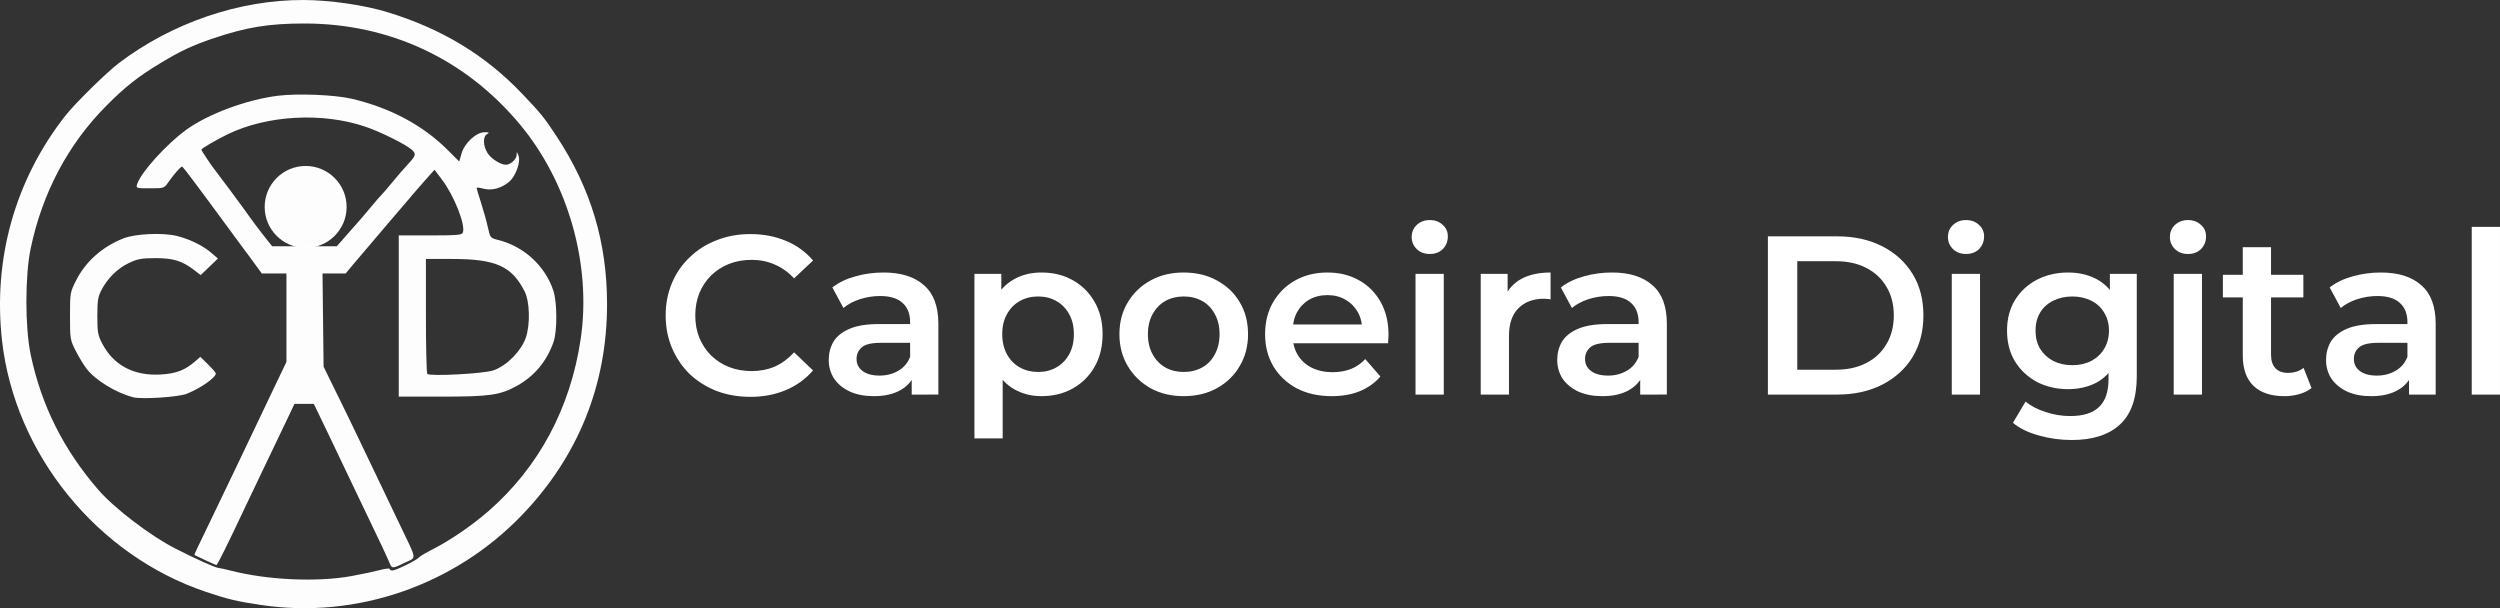
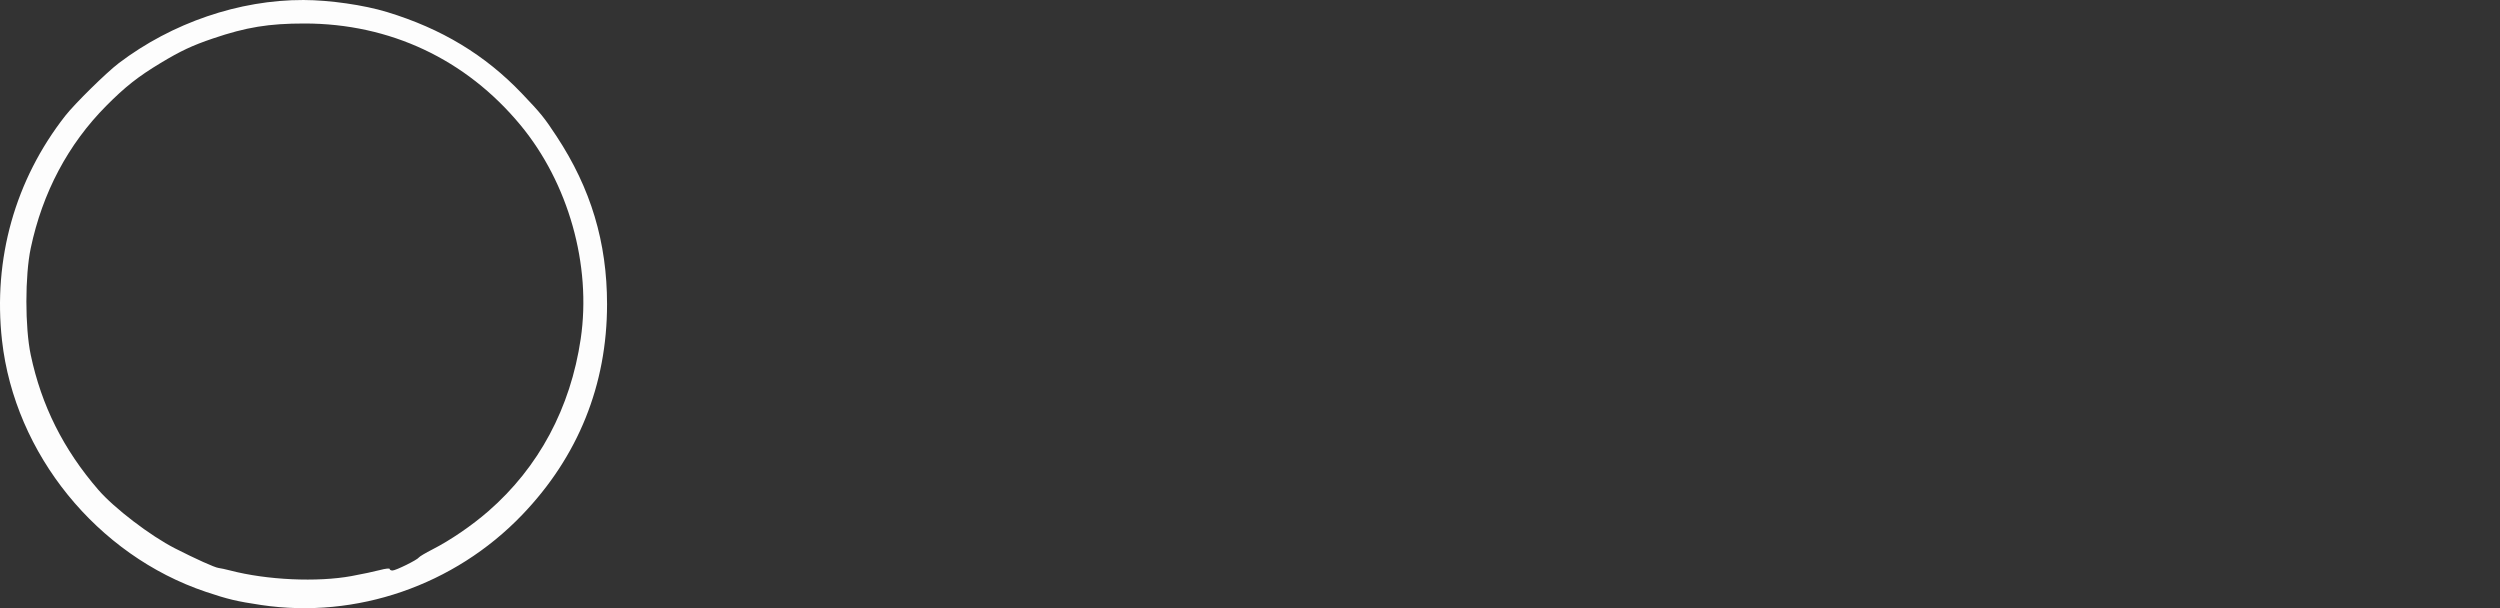
<svg xmlns="http://www.w3.org/2000/svg" xmlns:ns1="http://www.inkscape.org/namespaces/inkscape" xmlns:ns2="http://sodipodi.sourceforge.net/DTD/sodipodi-0.dtd" width="601.894mm" height="146.426mm" viewBox="0 0 601.894 146.426" version="1.1" id="svg1" ns1:version="1.3.2 (091e20e, 2023-11-25, custom)" ns2:docname="LogoCapoeiraDigital.svg">
  <rect x="0" y="0" width="601.894" height="146.426" fill="#333333" stroke="none" />
  <defs id="defs1" />
  <g ns1:label="Capa 1" ns1:groupmode="layer" id="layer1" transform="translate(-31.75,-75.406)">
    <g id="g2">
      <g id="g1">
        <path style="fill:#ffffff;fill-opacity:0.988;stroke-width:0.436" d="m 94.609,221.062 c -5.871,-0.877 -7.987,-1.381 -13.301,-3.167 -26.215,-8.812 -46.012,-33.225 -49.074,-60.517 -2.203,-19.633 3.151,-38.662 15.215,-54.075 2.293,-2.929 9.945,-10.456 12.927,-12.715 12.801,-9.697 28.987,-15.226 44.443,-15.181 6.313,0.018 14.541,1.202 20.098,2.892 13.148,3.999 23.616,10.321 32.489,19.622 4.588,4.809 5.367,5.771 8.352,10.308 8.249,12.538 12.144,25.504 12.144,40.427 0,19.432 -6.956,36.673 -20.473,50.745 -16.285,16.952 -39.878,25.088 -62.82,21.661 z m 21.805,-6.971 c 2.518,-0.461 5.609,-1.117 6.868,-1.457 1.259,-0.34 2.289,-0.45 2.289,-0.245 0,0.205 0.3,0.372 0.667,0.372 0.8,0 5.983,-2.558 6.353,-3.135 0.143,-0.223 1.615,-1.098 3.271,-1.944 4.338,-2.216 9.466,-5.721 13.477,-9.212 12.118,-10.549 19.771,-24.839 22.225,-41.496 2.617,-17.77 -2.959,-37.523 -14.536,-51.491 -13.116,-15.825 -31.409,-24.419 -51.982,-24.42 -8.589,-7.68e-4 -13.997,0.883 -21.994,3.593 -5.016,1.7 -7.777,2.994 -12.637,5.923 -5.427,3.271 -8.526,5.713 -13.092,10.316 -9.179,9.253 -15.335,20.854 -18.171,34.248 -1.398,6.602 -1.398,19.118 0,25.72 2.584,12.201 7.869,22.75 16.259,32.457 3.832,4.433 12.548,11.089 18.484,14.116 4.966,2.532 9.538,4.592 10.437,4.703 0.496,0.061 1.785,0.34 2.864,0.621 8.85,2.3 20.931,2.852 29.218,1.333 z" id="path3" />
-         <path style="fill:#ffffff;fill-opacity:0.988;stroke-width:0.436" d="m 63.865,171.059 c -4.213,-1.078 -9.167,-4.114 -11.32,-6.937 -0.674,-0.884 -1.837,-2.812 -2.584,-4.285 -1.314,-2.59 -1.358,-2.862 -1.356,-8.347 0.003,-5.554 0.032,-5.728 1.454,-8.546 2.307,-4.573 6.348,-8.168 11.408,-10.149 2.911,-1.14 9.587,-1.427 12.967,-0.559 3.17,0.815 6.277,2.365 8.327,4.153 l 1.452,1.267 -2.073,1.987 -2.073,1.987 -1.559,-1.197 c -2.901,-2.227 -5.095,-2.9 -9.396,-2.88 -3.378,0.015 -4.288,0.188 -6.406,1.213 -2.719,1.316 -5.037,3.616 -6.541,6.49 -0.826,1.579 -0.98,2.558 -0.98,6.234 0,3.864 0.132,4.615 1.155,6.588 2.717,5.241 7.583,7.847 13.997,7.495 3.767,-0.207 5.884,-1.001 8.348,-3.13 l 1.3,-1.124 1.861,1.827 c 1.024,1.005 1.861,1.982 1.861,2.172 0,0.991 -3.63,3.533 -6.977,4.887 -1.949,0.788 -10.82,1.377 -12.865,0.854 z" id="path4" />
-         <path style="fill:#ffffff;fill-opacity:0.988;stroke-width:0.436" d="m 125.43,210.662 c -0.358,-0.884 -2.407,-5.238 -4.553,-9.675 -2.146,-4.437 -4.4,-9.147 -5.009,-10.466 -0.609,-1.319 -2.785,-5.882 -4.835,-10.139 l -3.728,-7.741 h -2.33 -2.33 l -1.811,3.816 c -0.996,2.099 -3.376,7.073 -5.29,11.053 -1.914,3.98 -4.255,8.886 -5.202,10.902 -3.639,7.742 -6.27,13.041 -6.476,13.041 -0.157,0 -3.947,-1.734 -5.285,-2.418 -0.061,-0.031 0.168,-0.628 0.509,-1.327 0.341,-0.699 1.89,-3.919 3.442,-7.157 1.552,-3.238 4.238,-8.831 5.969,-12.429 1.731,-3.598 3.839,-8.013 4.685,-9.812 0.846,-1.799 2.886,-6.083 4.533,-9.52 l 2.995,-6.25 v -10.649 -10.649 h -2.969 -2.969 l -2.148,-2.944 c -1.181,-1.619 -2.307,-3.14 -2.502,-3.38 -0.195,-0.24 -1.64,-2.202 -3.212,-4.361 -1.572,-2.159 -3.235,-4.415 -3.697,-5.015 -0.462,-0.6 -2.314,-3.102 -4.117,-5.56 -1.803,-2.458 -3.395,-4.47 -3.537,-4.47 -0.332,0 -2.06,1.988 -3.314,3.813 -0.956,1.391 -1.028,1.414 -4.381,1.417 -3.334,0.003 -3.402,-0.018 -3.108,-0.978 0.855,-2.784 7.028,-9.627 11.823,-13.105 5.269,-3.821 14.562,-7.273 22.09,-8.203 4.779,-0.591 13.691,-0.228 17.74,0.723 9.283,2.18 17.133,6.364 23.087,12.306 l 2.808,2.803 0.576,-1.975 c 0.731,-2.506 3.562,-5.094 5.552,-5.074 1.12,0.011 1.214,0.086 0.576,0.458 -1.035,0.603 -0.98,2.783 0.116,4.555 0.837,1.354 3.143,2.823 4.432,2.823 1.063,0 2.538,-1.33 2.566,-2.314 0.027,-0.925 0.041,-0.922 0.448,0.095 0.6,1.502 -0.641,4.967 -2.27,6.338 -1.853,1.56 -4.202,2.178 -6.189,1.63 -0.886,-0.245 -1.611,-0.317 -1.611,-0.161 0,0.156 0.478,1.759 1.063,3.563 0.585,1.803 1.321,4.445 1.635,5.871 0.568,2.573 0.587,2.596 2.535,3.093 6.194,1.579 11.23,6.208 13.232,12.164 0.938,2.791 0.967,9.76 0.05,12.391 -1.611,4.625 -4.631,8.244 -8.804,10.549 -4.057,2.241 -6.559,2.602 -18.033,2.602 H 127.752 V 151.49 132.084 h 7.585 c 6.467,0 7.623,-0.1 7.846,-0.68 0.698,-1.819 -2.069,-8.836 -5.03,-12.759 l -1.79,-2.37 -1.362,1.513 c -1.624,1.804 -1.796,2.003 -9.877,11.462 -3.484,4.077 -7.194,8.444 -8.245,9.703 l -1.91,2.289 h -2.787 -2.787 l 0.13,11.229 0.13,11.229 3.432,6.977 c 1.888,3.838 4.267,8.744 5.287,10.902 1.758,3.719 3.913,8.223 9.911,20.714 3.841,7.997 3.727,7.249 1.274,8.432 -3.511,1.694 -3.419,1.695 -4.131,-0.065 z m 25.146,-46.097 c 3.211,-1.148 6.638,-4.61 7.762,-7.842 1.1,-3.163 0.964,-8.701 -0.275,-11.148 -3.08,-6.082 -6.952,-7.822 -17.404,-7.822 h -6.365 v 13.664 c 0,7.515 0.147,13.817 0.327,14.003 0.631,0.654 13.692,-0.047 15.955,-0.856 z m -34.97,-33.026 c 1.523,-1.739 2.868,-3.26 2.989,-3.38 0.12,-0.12 1.197,-1.395 2.394,-2.835 1.196,-1.439 2.389,-2.813 2.649,-3.053 0.261,-0.24 1.44,-1.614 2.622,-3.053 1.181,-1.439 2.881,-3.401 3.778,-4.361 1.843,-1.971 1.958,-2.414 0.877,-3.384 -1.444,-1.296 -7.509,-4.314 -11.174,-5.561 -10.357,-3.523 -23.671,-2.79 -33.198,1.827 -2.727,1.321 -6.323,3.427 -6.323,3.702 0,0.193 2.372,3.755 3.147,4.725 0.775,0.971 6.71,8.942 7.319,9.83 1.159,1.691 3.59,4.947 5.115,6.85 l 1.485,1.853 h 7.776 7.776 z" id="path5" />
      </g>
-       <circle style="fill:#ffffff;fill-opacity:0.988;stroke-width:0.265" id="path1" cx="105.337" cy="125.227" r="9.863" />
    </g>
-     <path d="m 212.368,170.946 q -4.354,0 -8.109,-1.415 -3.701,-1.469 -6.476,-4.082 -2.721,-2.667 -4.245,-6.258 -1.524,-3.592 -1.524,-7.837 0,-4.245 1.524,-7.837 1.524,-3.592 4.299,-6.204 2.776,-2.667 6.476,-4.082 3.701,-1.469 8.109,-1.469 4.68,0 8.544,1.633 3.864,1.578 6.531,4.735 l -4.571,4.299 q -2.068,-2.231 -4.626,-3.32 -2.558,-1.143 -5.551,-1.143 -2.993,0 -5.497,0.98 -2.449,0.98 -4.299,2.776 -1.796,1.796 -2.83,4.245 -0.98,2.449 -0.98,5.388 0,2.939 0.98,5.388 1.034,2.449 2.83,4.245 1.85,1.796 4.299,2.776 2.503,0.98 5.497,0.98 2.993,0 5.551,-1.088 2.558,-1.143 4.626,-3.429 l 4.571,4.354 q -2.667,3.102 -6.531,4.735 -3.864,1.633 -8.599,1.633 z m 38.882,-0.544 v -5.878 l -0.381,-1.252 v -10.286 q 0,-2.993 -1.796,-4.626 -1.796,-1.687 -5.442,-1.687 -2.449,0 -4.844,0.762 -2.34,0.762 -3.973,2.122 l -2.667,-4.952 q 2.34,-1.796 5.551,-2.667 3.265,-0.925 6.748,-0.925 6.313,0 9.741,3.048 3.483,2.993 3.483,9.306 v 17.034 z m -9.143,0.381 q -3.265,0 -5.714,-1.088 -2.449,-1.143 -3.81,-3.102 -1.306,-2.014 -1.306,-4.517 0,-2.449 1.143,-4.408 1.197,-1.959 3.864,-3.102 2.667,-1.143 7.075,-1.143 h 8.435 v 4.517 h -7.946 q -3.483,0 -4.68,1.143 -1.197,1.088 -1.197,2.721 0,1.85 1.469,2.939 1.469,1.088 4.082,1.088 2.503,0 4.463,-1.143 2.014,-1.143 2.884,-3.374 l 1.143,4.082 q -0.98,2.558 -3.537,3.973 -2.503,1.415 -6.367,1.415 z m 40.352,0 q -3.537,0 -6.476,-1.633 -2.884,-1.633 -4.626,-4.898 -1.687,-3.32 -1.687,-8.381 0,-5.116 1.633,-8.381 1.687,-3.265 4.571,-4.844 2.884,-1.633 6.585,-1.633 4.299,0 7.565,1.85 3.32,1.85 5.224,5.17 1.959,3.32 1.959,7.837 0,4.517 -1.959,7.891 -1.905,3.32 -5.224,5.17 -3.265,1.85 -7.565,1.85 z m -16.109,10.177 v -39.619 h 6.476 v 6.857 l -0.218,7.728 0.544,7.728 v 17.306 z m 15.347,-16 q 2.449,0 4.354,-1.088 1.959,-1.088 3.102,-3.156 1.143,-2.068 1.143,-4.844 0,-2.83 -1.143,-4.844 -1.143,-2.068 -3.102,-3.156 -1.905,-1.088 -4.354,-1.088 -2.449,0 -4.408,1.088 -1.959,1.088 -3.102,3.156 -1.143,2.014 -1.143,4.844 0,2.776 1.143,4.844 1.143,2.068 3.102,3.156 1.959,1.088 4.408,1.088 z m 35.018,5.823 q -4.463,0 -7.946,-1.905 -3.483,-1.959 -5.497,-5.333 -2.014,-3.374 -2.014,-7.673 0,-4.354 2.014,-7.673 2.014,-3.374 5.497,-5.279 3.483,-1.905 7.946,-1.905 4.517,0 8,1.905 3.537,1.905 5.497,5.224 2.014,3.32 2.014,7.728 0,4.299 -2.014,7.673 -1.959,3.374 -5.497,5.333 -3.483,1.905 -8,1.905 z m 0,-5.823 q 2.503,0 4.463,-1.088 1.959,-1.088 3.048,-3.156 1.143,-2.068 1.143,-4.844 0,-2.83 -1.143,-4.844 -1.088,-2.068 -3.048,-3.156 -1.959,-1.088 -4.408,-1.088 -2.503,0 -4.463,1.088 -1.905,1.088 -3.048,3.156 -1.143,2.014 -1.143,4.844 0,2.776 1.143,4.844 1.143,2.068 3.048,3.156 1.959,1.088 4.408,1.088 z m 35.671,5.823 q -4.844,0 -8.49,-1.905 -3.592,-1.959 -5.605,-5.333 -1.959,-3.374 -1.959,-7.673 0,-4.354 1.905,-7.673 1.959,-3.374 5.333,-5.279 3.429,-1.905 7.782,-1.905 4.245,0 7.565,1.85 3.32,1.85 5.224,5.224 1.905,3.374 1.905,7.946 0,0.435 -0.054,0.98 0,0.544 -0.054,1.034 h -24.218 v -4.517 h 20.626 l -2.667,1.415 q 0.054,-2.503 -1.034,-4.408 -1.088,-1.905 -2.993,-2.993 -1.85,-1.088 -4.299,-1.088 -2.503,0 -4.408,1.088 -1.85,1.088 -2.939,3.048 -1.034,1.905 -1.034,4.517 v 1.088 q 0,2.612 1.197,4.626 1.197,2.014 3.374,3.102 2.177,1.088 5.007,1.088 2.449,0 4.408,-0.762 1.959,-0.762 3.483,-2.395 l 3.646,4.19 q -1.959,2.286 -4.952,3.537 -2.939,1.197 -6.748,1.197 z m 20.161,-0.381 v -29.061 h 6.803 v 29.061 z m 3.429,-33.85 q -1.905,0 -3.156,-1.197 -1.197,-1.197 -1.197,-2.884 0,-1.741 1.197,-2.884 1.252,-1.197 3.156,-1.197 1.905,0 3.102,1.143 1.252,1.088 1.252,2.776 0,1.796 -1.197,3.048 -1.197,1.197 -3.156,1.197 z m 12.27,33.85 v -29.061 h 6.476 v 8 l -0.762,-2.34 q 1.306,-2.939 4.082,-4.463 2.83,-1.524 7.02,-1.524 v 6.476 q -0.435,-0.109 -0.816,-0.109 -0.381,-0.054 -0.762,-0.054 -3.864,0 -6.15,2.286 -2.286,2.231 -2.286,6.694 v 14.095 z m 38.393,0 v -5.878 l -0.381,-1.252 v -10.286 q 0,-2.993 -1.796,-4.626 -1.796,-1.687 -5.442,-1.687 -2.449,0 -4.844,0.762 -2.34,0.762 -3.973,2.122 l -2.667,-4.952 q 2.34,-1.796 5.551,-2.667 3.265,-0.925 6.748,-0.925 6.313,0 9.741,3.048 3.483,2.993 3.483,9.306 v 17.034 z m -9.143,0.381 q -3.265,0 -5.714,-1.088 -2.449,-1.143 -3.81,-3.102 -1.306,-2.014 -1.306,-4.517 0,-2.449 1.143,-4.408 1.197,-1.959 3.864,-3.102 2.667,-1.143 7.075,-1.143 h 8.435 v 4.517 h -7.946 q -3.483,0 -4.68,1.143 -1.197,1.088 -1.197,2.721 0,1.85 1.469,2.939 1.469,1.088 4.082,1.088 2.503,0 4.463,-1.143 2.014,-1.143 2.884,-3.374 l 1.143,4.082 q -0.98,2.558 -3.537,3.973 -2.503,1.415 -6.367,1.415 z m 39.887,-0.381 V 132.307 h 16.653 q 6.204,0 10.884,2.395 4.68,2.395 7.293,6.639 2.612,4.245 2.612,10.014 0,5.714 -2.612,10.014 -2.612,4.245 -7.293,6.639 -4.68,2.395 -10.884,2.395 z m 7.075,-5.986 h 9.252 q 4.299,0 7.401,-1.633 3.156,-1.633 4.844,-4.571 1.741,-2.939 1.741,-6.857 0,-3.973 -1.741,-6.857 -1.687,-2.939 -4.844,-4.571 -3.102,-1.633 -7.401,-1.633 h -9.252 z m 37.195,5.986 v -29.061 h 6.803 v 29.061 z m 3.429,-33.85 q -1.905,0 -3.156,-1.197 -1.197,-1.197 -1.197,-2.884 0,-1.741 1.197,-2.884 1.252,-1.197 3.156,-1.197 1.905,0 3.102,1.143 1.252,1.088 1.252,2.776 0,1.796 -1.197,3.048 -1.197,1.197 -3.156,1.197 z m 25.44,44.789 q -4.027,0 -7.891,-1.088 -3.81,-1.034 -6.258,-3.048 l 3.048,-5.116 q 1.905,1.578 4.789,2.503 2.939,0.98 5.932,0.98 4.789,0 7.02,-2.231 2.231,-2.177 2.231,-6.585 v -5.17 l 0.544,-6.585 -0.218,-6.585 v -7.075 h 6.476 v 24.653 q 0,7.891 -4.027,11.592 -4.027,3.755 -11.646,3.755 z m -0.871,-12.245 q -4.136,0 -7.51,-1.741 -3.32,-1.796 -5.279,-4.952 -1.905,-3.156 -1.905,-7.401 0,-4.19 1.905,-7.347 1.959,-3.156 5.279,-4.898 3.374,-1.742 7.51,-1.742 3.701,0 6.639,1.469 2.939,1.469 4.68,4.571 1.796,3.102 1.796,7.946 0,4.844 -1.796,8 -1.741,3.102 -4.68,4.626 -2.939,1.469 -6.639,1.469 z m 1.034,-5.769 q 2.558,0 4.571,-1.034 2.014,-1.088 3.102,-2.939 1.143,-1.905 1.143,-4.354 0,-2.449 -1.143,-4.299 -1.088,-1.905 -3.102,-2.884 -2.014,-1.034 -4.571,-1.034 -2.558,0 -4.626,1.034 -2.014,0.98 -3.156,2.884 -1.088,1.85 -1.088,4.299 0,2.449 1.088,4.354 1.143,1.85 3.156,2.939 2.068,1.034 4.626,1.034 z m 24.406,7.075 v -29.061 h 6.803 v 29.061 z m 3.429,-33.85 q -1.905,0 -3.156,-1.197 -1.197,-1.197 -1.197,-2.884 0,-1.741 1.197,-2.884 1.252,-1.197 3.156,-1.197 1.905,0 3.102,1.143 1.252,1.088 1.252,2.776 0,1.796 -1.197,3.048 -1.197,1.197 -3.156,1.197 z m 23.209,34.231 q -4.789,0 -7.401,-2.449 -2.612,-2.503 -2.612,-7.347 v -26.068 h 6.803 v 25.905 q 0,2.068 1.034,3.211 1.088,1.143 2.993,1.143 2.286,0 3.81,-1.197 l 1.905,4.844 q -1.197,0.98 -2.939,1.469 -1.741,0.49 -3.592,0.49 z m -14.803,-23.782 v -5.442 h 19.374 v 5.442 z m 44.814,23.401 v -5.878 l -0.381,-1.252 v -10.286 q 0,-2.993 -1.796,-4.626 -1.796,-1.687 -5.442,-1.687 -2.449,0 -4.844,0.762 -2.34,0.762 -3.973,2.122 l -2.667,-4.952 q 2.34,-1.796 5.551,-2.667 3.265,-0.925 6.748,-0.925 6.313,0 9.741,3.048 3.483,2.993 3.483,9.306 v 17.034 z m -9.143,0.381 q -3.265,0 -5.714,-1.088 -2.449,-1.143 -3.81,-3.102 -1.306,-2.014 -1.306,-4.517 0,-2.449 1.143,-4.408 1.197,-1.959 3.864,-3.102 2.667,-1.143 7.075,-1.143 h 8.435 v 4.517 h -7.946 q -3.483,0 -4.68,1.143 -1.197,1.088 -1.197,2.721 0,1.85 1.469,2.939 1.469,1.088 4.082,1.088 2.503,0 4.463,-1.143 2.014,-1.143 2.884,-3.374 l 1.143,4.082 q -0.98,2.558 -3.537,3.973 -2.503,1.415 -6.367,1.415 z m 24.243,-0.381 v -40.381 h 6.803 v 40.381 z" id="text1" style="-inkscape-font-specification:'Montserrat Semi-Bold';fill:#ffffff;stroke-width:0.729" aria-label="Capoeira Digital" />
  </g>
</svg>